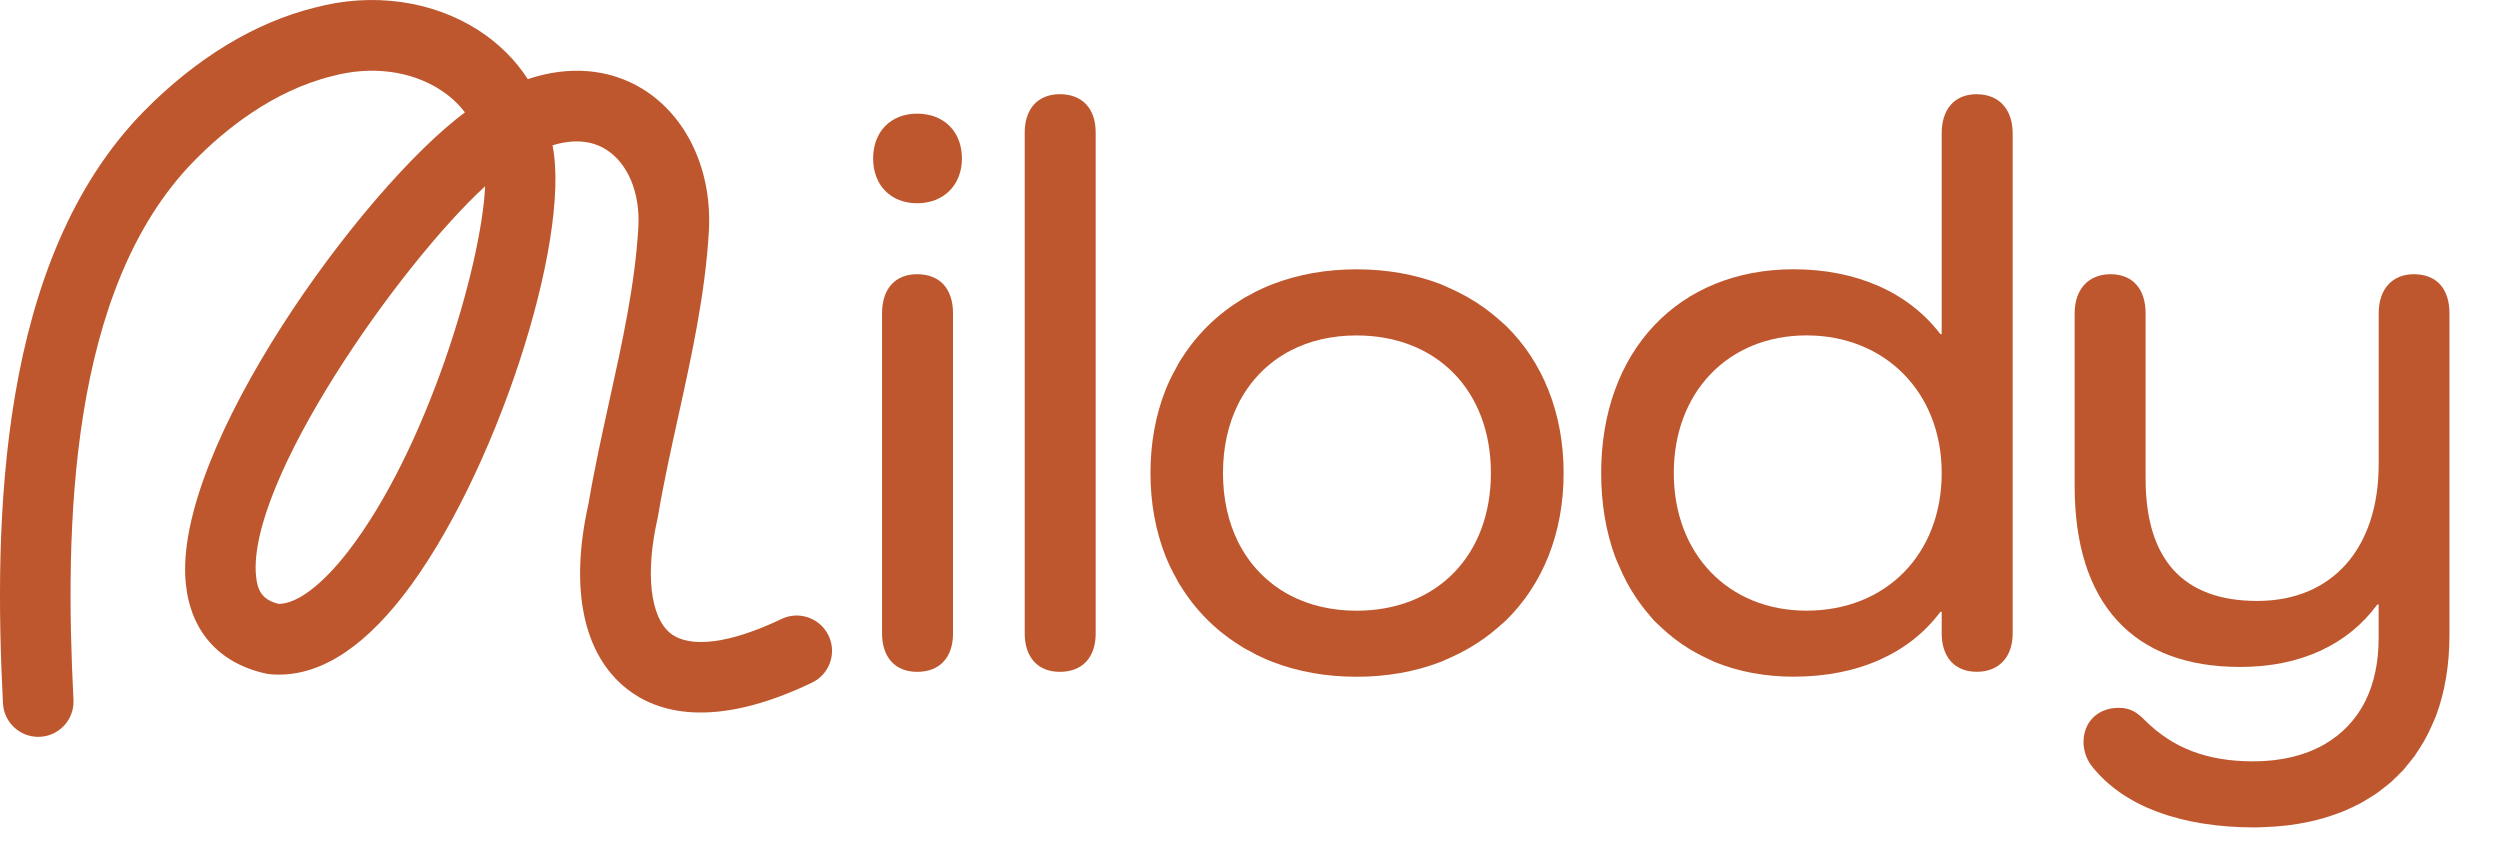
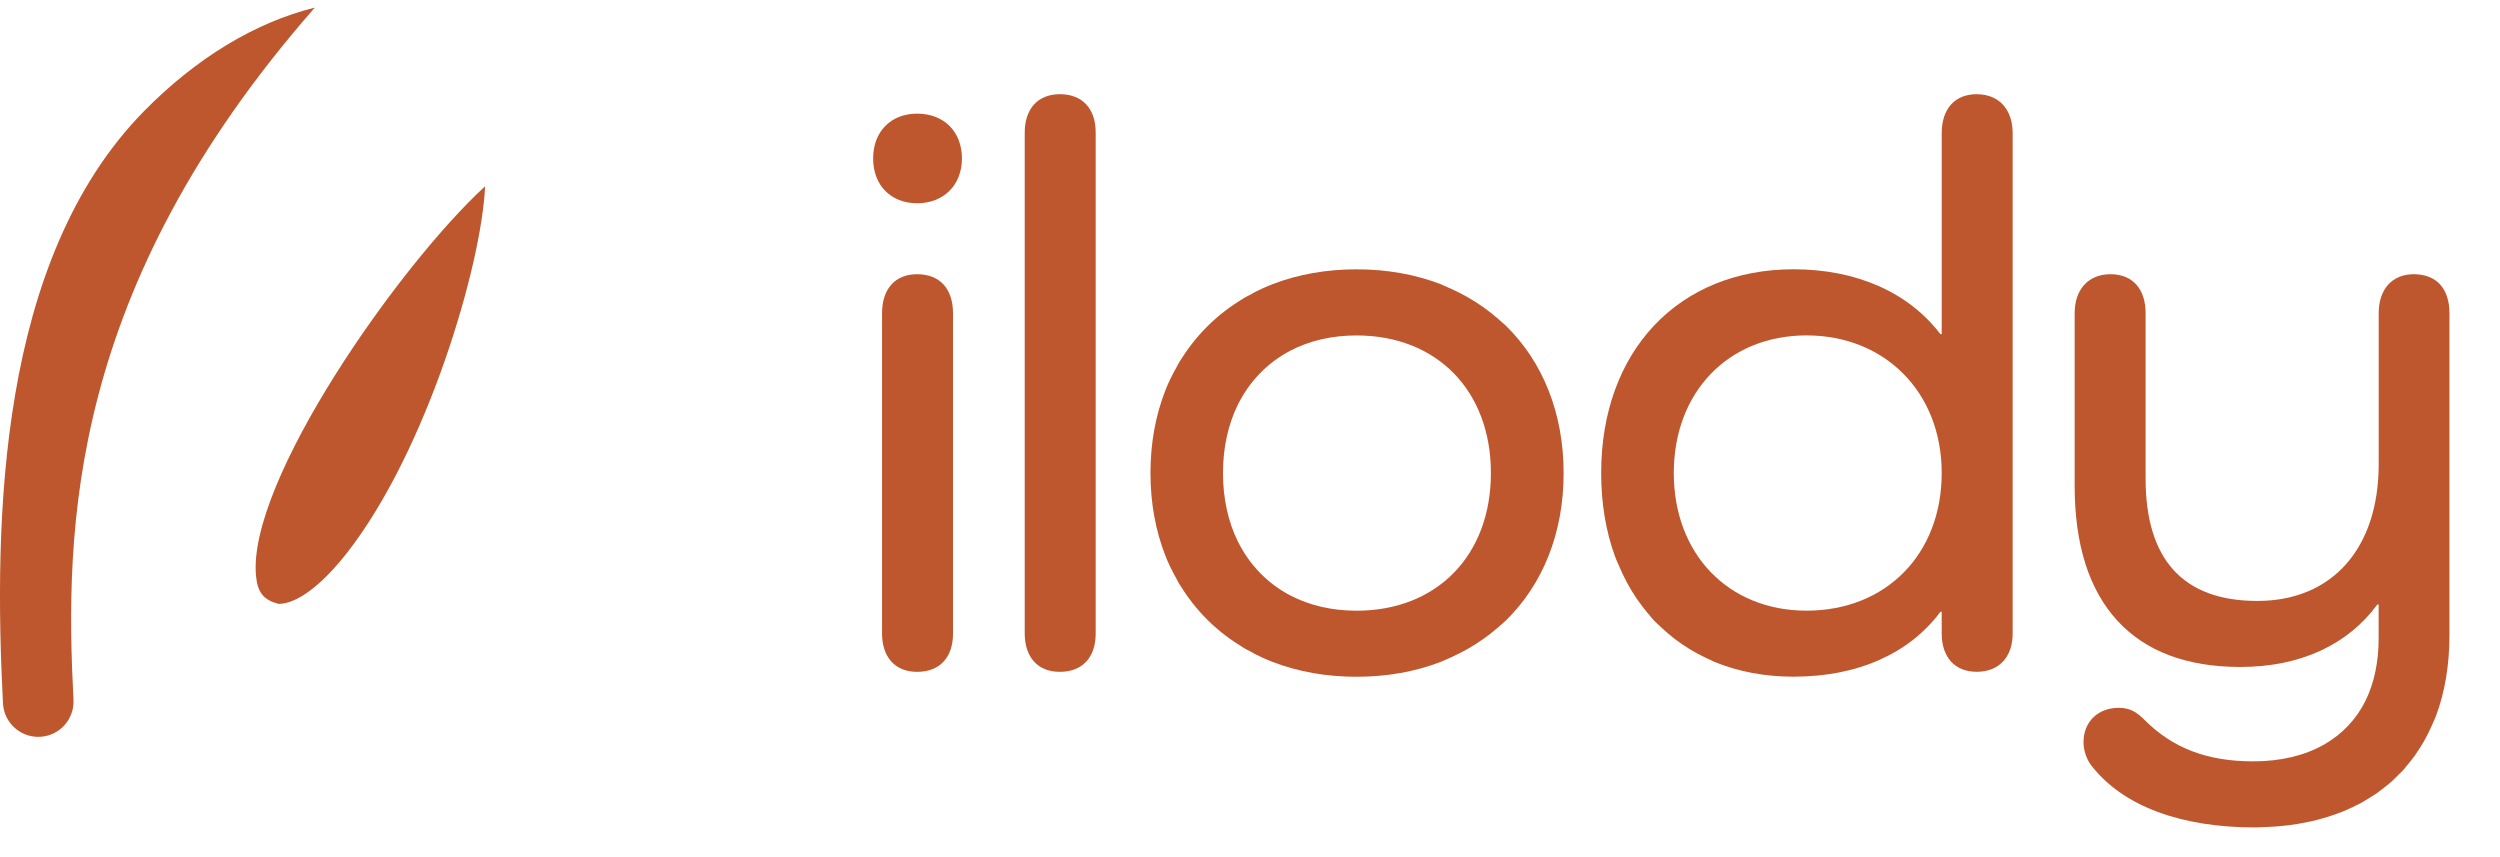
<svg xmlns="http://www.w3.org/2000/svg" viewBox="0 0 496.06 170.08" id="Laag_1">
  <defs>
    <style>
      .cls-1 {
        fill: #be572d;
      }
    </style>
  </defs>
  <path d="M181.98,22.55c-5.22,0-8.73,3.57-8.73,8.89s3.51,8.89,8.73,8.89,8.89-3.57,8.89-8.89-3.57-8.89-8.89-8.89" class="cls-1" />
  <path d="M181.98,54.41c-4.36,0-6.96,2.9-6.96,7.76v63.54c0,2.31.64,4.23,1.84,5.56,1.21,1.34,2.98,2.04,5.12,2.04,4.46,0,7.12-2.84,7.12-7.6v-63.54c0-2.39-.64-4.36-1.86-5.7-1.23-1.35-3.05-2.06-5.26-2.06" class="cls-1" />
  <path d="M210.29,18.69c-2.13,0-3.9.71-5.12,2.04-1.2,1.33-1.84,3.25-1.84,5.56v99.42c0,2.31.64,4.23,1.84,5.56,1.21,1.34,2.98,2.04,5.12,2.04,4.46,0,7.12-2.84,7.12-7.6V26.29c0-4.76-2.66-7.6-7.12-7.6" class="cls-1" />
  <path d="M234.74,70.67c.08-.13.16-.26.25-.39-.09.13-.16.26-.25.39" class="cls-1" />
  <path d="M234.98,70.27c.58-.88,1.2-1.73,1.85-2.55-.66.82-1.27,1.67-1.85,2.55" class="cls-1" />
  <path d="M245.43,127.72c-.12-.08-.25-.15-.36-.23.12.08.24.15.36.23" class="cls-1" />
  <path d="M245.07,127.49c-.9-.59-1.77-1.22-2.61-1.89.84.67,1.71,1.29,2.61,1.89" class="cls-1" />
  <path d="M248.2,129.34c-.08-.04-.17-.09-.26-.13.08.05.17.09.26.13" class="cls-1" />
  <path d="M245.45,59.99c-.12.08-.24.14-.35.22.12-.08.24-.14.35-.22" class="cls-1" />
  <path d="M233.3,114.65c-.05-.09-.1-.19-.15-.29.05.1.1.19.15.29" class="cls-1" />
  <path d="M235,117.47c.59.88,1.2,1.73,1.86,2.55-.66-.82-1.27-1.67-1.86-2.55" class="cls-1" />
  <path d="M233.14,73.37c.05-.09.09-.18.14-.27-.05.09-.09.18-.14.27" class="cls-1" />
  <path d="M234.75,117.08c.08.13.16.26.25.39-.09-.13-.16-.26-.25-.39" class="cls-1" />
  <path d="M251.67,130.94c-.29-.12-.59-.24-.88-.36.29.13.58.24.88.36M251.68,56.78c-.29.12-.58.23-.87.36.29-.12.58-.24.87-.36M242.67,93.86c0-5.1,1.04-9.68,2.95-13.56,2.31-4.66,5.88-8.33,10.4-10.71,3.77-1.97,8.21-3.03,13.15-3.03,15.95,0,26.66,10.97,26.66,27.31s-10.71,27.31-26.66,27.31c-4.95,0-9.38-1.07-13.15-3.03-4.52-2.38-8.09-6.06-10.4-10.71-1.91-3.88-2.95-8.46-2.95-13.56M231.57,110.96c.13.32.27.65.41.96-.14-.32-.27-.64-.41-.96M231.97,75.81c-.14.31-.27.63-.4.95.13-.32.26-.64.4-.95M298.82,64.65c-.37-.37-.79-.69-1.17-1.04-.17-.15-.33-.29-.5-.44-.81-.7-1.64-1.36-2.51-1.99-.15-.11-.31-.22-.46-.33-.9-.63-1.83-1.22-2.79-1.78-.15-.09-.31-.18-.46-.26-.97-.54-1.97-1.05-3-1.51-.17-.08-.35-.16-.53-.23-.52-.23-1.02-.48-1.55-.69-5.09-1.95-10.69-2.94-16.67-2.94s-11.58.99-16.65,2.94c-1.5.58-2.93,1.25-4.31,1.99.17-.09.35-.16.53-.25-.49.25-.96.5-1.44.77.23-.13.44-.27.67-.4-.87.47-1.71.97-2.53,1.5.46-.3.95-.57,1.43-.85-5.35,3.13-9.72,7.46-12.88,12.76.24-.41.48-.83.74-1.24-.51.79-1,1.6-1.45,2.44.14-.27.31-.52.47-.78-.28.49-.56.99-.82,1.49.08-.14.14-.3.21-.44-.7,1.31-1.35,2.65-1.9,4.05-1.97,5.01-2.97,10.54-2.97,16.44s1,11.43,2.97,16.44c.56,1.41,1.21,2.76,1.91,4.07-.08-.15-.14-.3-.22-.45.26.51.54,1.01.82,1.5-.15-.26-.31-.5-.46-.76.46.83.94,1.64,1.45,2.43-.27-.41-.51-.84-.76-1.27,3.16,5.31,7.54,9.65,12.91,12.78-.49-.29-.99-.56-1.47-.87.82.53,1.66,1.02,2.52,1.49-.23-.12-.43-.26-.66-.39.47.27.95.52,1.44.77-.17-.09-.36-.16-.53-.25,1.39.74,2.82,1.42,4.32,2,5.07,1.95,10.67,2.94,16.65,2.94s11.59-.99,16.67-2.94c.53-.2,1.03-.46,1.55-.68.18-.08.36-.16.54-.24,1.03-.46,2.02-.96,2.99-1.5.16-.09.32-.18.48-.27.96-.55,1.88-1.14,2.78-1.77.16-.11.31-.22.47-.33.87-.63,1.7-1.29,2.51-1.99.17-.14.33-.29.5-.44.39-.35.8-.67,1.18-1.04,3.64-3.58,6.48-7.88,8.42-12.77,1.99-5.01,3-10.54,3-16.44s-1.01-11.42-3-16.44c-1.94-4.89-4.77-9.19-8.42-12.77" class="cls-1" />
  <path d="M245.1,60.21c-.9.59-1.77,1.22-2.61,1.88.84-.66,1.71-1.29,2.61-1.88" class="cls-1" />
  <path d="M247.98,58.49c.08-.04.16-.08.24-.12-.08.04-.16.08-.24.12" class="cls-1" />
  <path d="M358.46,121.17c-15.51,0-26.34-11.23-26.34-27.31s10.83-27.31,26.34-27.31,26.82,11.23,26.82,27.31-11.03,27.31-26.82,27.31M392.24,18.69c-4.36,0-6.96,2.9-6.96,7.76v39.85h-.26c-6.32-8.3-16.66-12.87-29.14-12.87-22.83,0-38.17,16.24-38.17,40.42,0,5.98.92,11.56,2.75,16.57.2.55.45,1.07.68,1.61.05.12.1.25.16.37.45,1.06.94,2.08,1.47,3.08.06.12.13.24.2.37.53.97,1.1,1.91,1.71,2.81.09.13.18.26.27.39.6.87,1.24,1.7,1.91,2.51.12.15.25.3.38.44.34.39.64.8,1,1.17.35.37.74.7,1.11,1.05.14.14.28.27.42.4.75.7,1.53,1.37,2.34,2,.14.11.28.21.42.32.83.62,1.69,1.21,2.58,1.76.15.09.29.18.44.27.9.54,1.83,1.03,2.78,1.49.16.08.33.16.5.23.48.22.95.47,1.44.68,4.73,1.92,9.98,2.9,15.61,2.9,6.36,0,12.12-1.13,17.11-3.36,4.91-2.19,8.96-5.39,12.03-9.51h.26v4.3c0,2.31.64,4.23,1.84,5.56,1.21,1.34,2.98,2.04,5.12,2.04,4.39,0,7.12-2.91,7.12-7.6V26.46c0-4.79-2.73-7.76-7.12-7.76" class="cls-1" />
  <path d="M467.63,159.8c-.54.27-1.09.53-1.66.78.56-.25,1.12-.5,1.66-.78" class="cls-1" />
-   <path d="M475.41,154.34c.11-.1.23-.19.33-.29.1-.1.18-.21.28-.31-.2.2-.4.4-.61.6" class="cls-1" />
  <path d="M484.21,56.47c-1.23-1.35-3.05-2.06-5.26-2.06-4.29,0-6.96,2.97-6.96,7.76v29.92c0,16.74-9.23,27.15-24.09,27.15s-22.16-8.39-22.16-24.25v-32.82c0-4.86-2.6-7.76-6.96-7.76s-7.12,2.97-7.12,7.76v34.26c0,11.61,2.85,20.59,8.46,26.71,5.6,6.11,13.81,9.2,24.4,9.2,5.94,0,11.31-1.09,15.96-3.24,4.54-2.1,8.32-5.18,11.24-9.15h.26v6.71c0,4.77-.91,8.95-2.63,12.43-1.84,3.69-4.63,6.6-8.2,8.65-3.81,2.16-8.53,3.33-14.06,3.33-9.1,0-15.94-2.6-21.53-8.19-1.57-1.57-2.86-2.43-5.18-2.43-4.1,0-6.96,2.79-6.96,6.8,0,1.58.53,3.23,1.46,4.53,3.15,4.09,7.62,7.24,13.31,9.34,5.47,2.03,11.94,3.06,19.22,3.06.74,0,1.45-.05,2.17-.08.03,0,.06,0,.1,0,1.35-.05,2.67-.15,3.96-.3.17-.02.33-.04.49-.06,1.14-.14,2.25-.32,3.33-.54.29-.06.59-.12.88-.18.95-.21,1.88-.44,2.78-.71.37-.11.74-.22,1.11-.34.83-.27,1.64-.56,2.43-.87.08-.03.16-.06.23-.09.36-.14.71-.29,1.06-.45-.06.03-.12.05-.18.07.78-.34,1.53-.7,2.27-1.09-.15.08-.29.16-.44.24.65-.33,1.29-.67,1.91-1.04-.17.1-.34.18-.51.27.76-.43,1.5-.89,2.22-1.37-.24.16-.47.34-.71.49.73-.47,1.44-.96,2.13-1.48-.22.17-.46.31-.68.47.75-.54,1.46-1.1,2.15-1.69-.26.22-.51.47-.78.68.71-.57,1.39-1.17,2.05-1.8-.23.22-.48.42-.72.63.7-.63,1.38-1.3,2.02-1.99-.23.25-.45.52-.69.76.61-.61,1.18-1.25,1.74-1.92-.2.24-.42.46-.63.69.64-.72,1.25-1.48,1.83-2.26-.17.24-.34.49-.52.72.45-.58.89-1.19,1.3-1.81-.14.21-.29.4-.43.6.57-.81,1.11-1.65,1.61-2.52-.1.17-.18.34-.28.5.26-.44.51-.89.76-1.34-.07.12-.14.24-.21.37.5-.91.97-1.84,1.39-2.81-.01.03-.02.06-.04.09.07-.17.15-.34.22-.51,0,0,0,0,0,0,0-.02.01-.03.02-.05,0,.02-.01.03-.02.05.21-.5.45-.98.64-1.49,1.77-4.75,2.66-10.14,2.66-16.02v-63.86c0-2.39-.64-4.36-1.86-5.7" class="cls-1" />
  <path d="M470.54,158.15c-.33.21-.66.41-1,.61.34-.2.67-.4,1-.61" class="cls-1" />
  <path d="M480.63,147.75c-.29.48-.58.95-.89,1.42.31-.46.61-.94.89-1.42" class="cls-1" />
  <path d="M473.36,156.14c-.23.18-.46.36-.7.54.23-.18.47-.35.7-.54" class="cls-1" />
  <path d="M482.54,144.05c-.36.81-.74,1.6-1.15,2.36.41-.76.79-1.55,1.15-2.36" class="cls-1" />
-   <path d="M478.44,150.98c-.22.29-.45.57-.68.85.23-.28.46-.56.68-.85" class="cls-1" />
-   <path d="M55.25,119.82h.06c3.6,0,8.53-3.69,13.63-10.23,15.69-20.15,26.59-56.71,27.32-72.63-17.08,15.66-47.24,58.63-45.46,77.32.31,3.27,1.49,4.76,4.45,5.54M7.58,146.21c-3.7,0-6.79-2.9-6.99-6.64C-1.27,103.23-.4,51.51,28.61,22.02,38.96,11.51,50.67,4.42,62.47,1.51c11.35-3.05,23.23-1.43,32.44,4.48,4.04,2.59,7.36,5.9,9.82,9.71,8.14-2.73,16.14-2.11,22.74,1.93,8.86,5.42,13.91,16.3,13.18,28.37-.73,12.43-3.44,24.71-6.06,36.6-1.44,6.53-2.93,13.29-4.03,19.85-.02.13-.05.27-.08.4-2.46,10.84-1.48,19.58,2.56,22.81,3.83,3.06,11.86,2.03,22.03-2.84,3.49-1.67,7.67-.19,9.34,3.3,1.67,3.49.19,7.67-3.3,9.34-19.78,9.46-30.94,5.84-36.82,1.15-8.62-6.89-11.28-19.9-7.52-36.65,1.15-6.84,2.67-13.71,4.13-20.36,2.62-11.87,5.09-23.08,5.76-34.41.42-6.91-2.08-12.88-6.51-15.59-2.89-1.77-6.51-2-10.51-.76,3.77,19-11.59,66.17-29.66,89.38-8.66,11.13-17.54,16.37-26.4,15.56-.3-.03-.59-.07-.88-.14-9.31-2.06-14.94-8.46-15.85-18-2.52-26.55,34.88-78.06,55.4-93.34-1.52-2.02-3.33-3.48-4.91-4.5-5.9-3.79-13.69-4.77-21.38-2.71-11.88,2.93-21.43,10.73-27.37,16.77C13.46,57.4,12.85,105.15,14.58,138.85c.2,3.86-2.77,7.15-6.63,7.35-.12,0-.24,0-.36,0" class="cls-1" />
+   <path d="M55.25,119.82h.06c3.6,0,8.53-3.69,13.63-10.23,15.69-20.15,26.59-56.71,27.32-72.63-17.08,15.66-47.24,58.63-45.46,77.32.31,3.27,1.49,4.76,4.45,5.54M7.58,146.21c-3.7,0-6.79-2.9-6.99-6.64C-1.27,103.23-.4,51.51,28.61,22.02,38.96,11.51,50.67,4.42,62.47,1.51C13.46,57.4,12.85,105.15,14.58,138.85c.2,3.86-2.77,7.15-6.63,7.35-.12,0-.24,0-.36,0" class="cls-1" />
</svg>